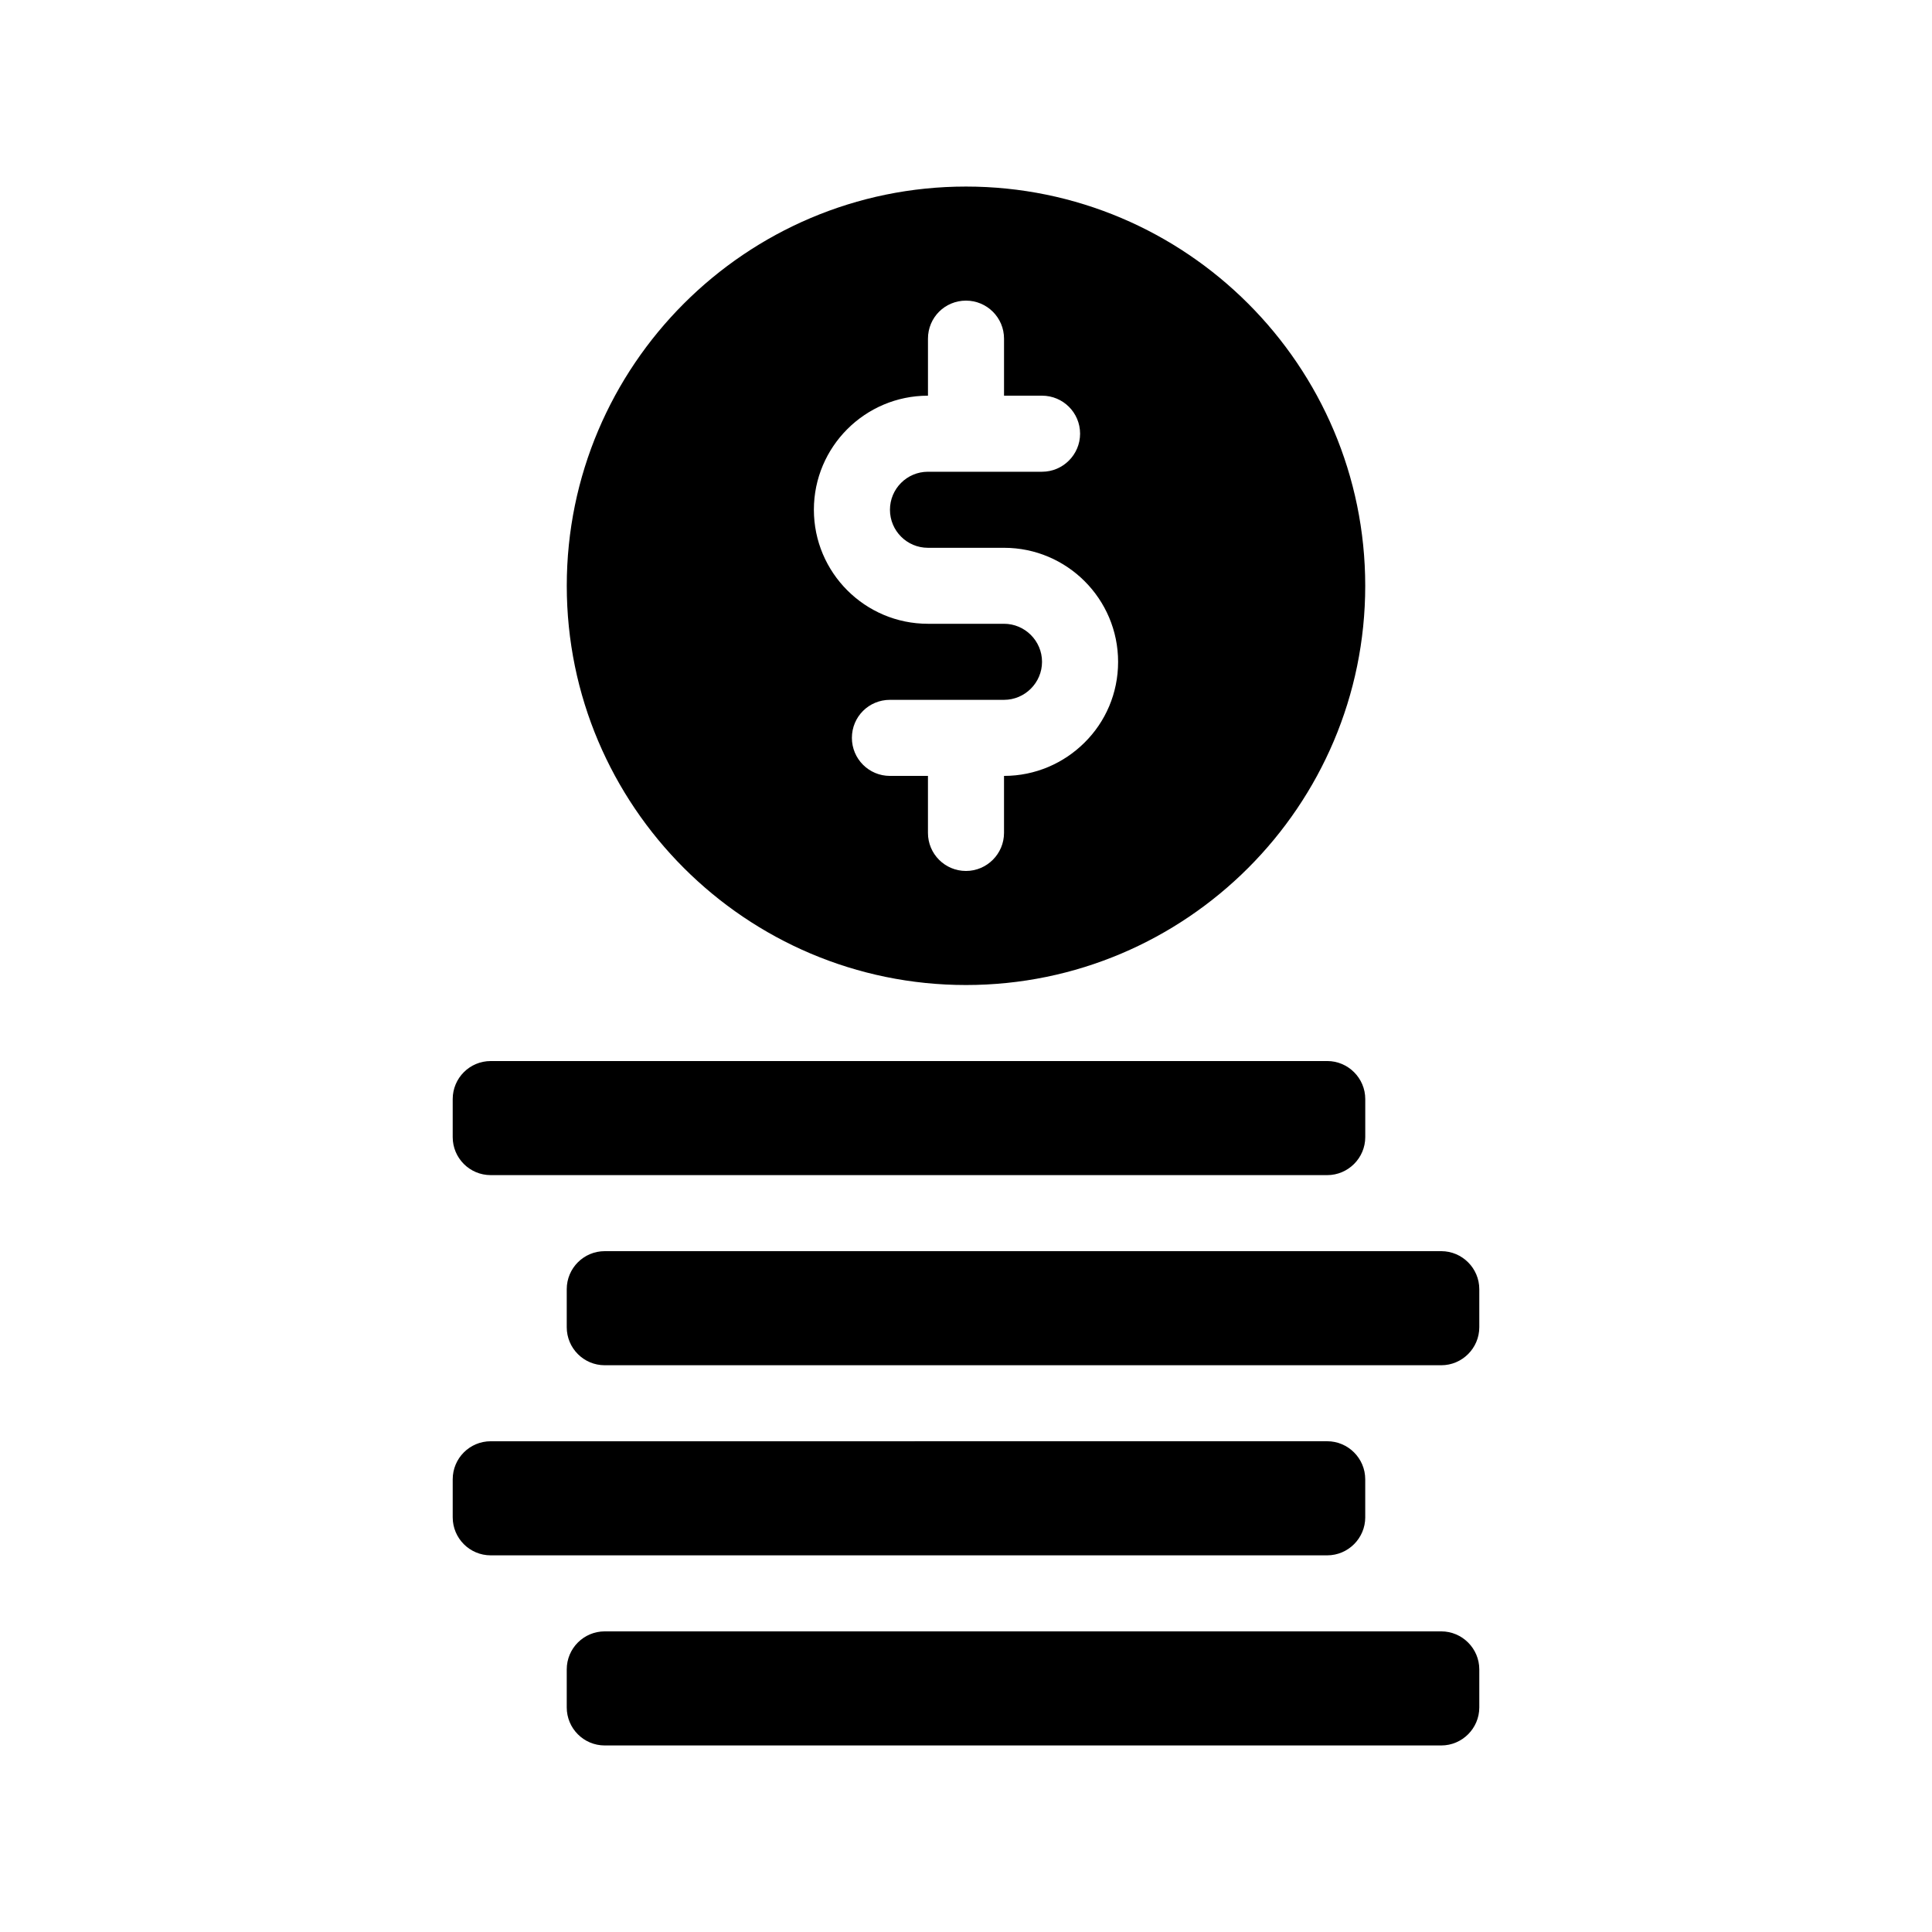
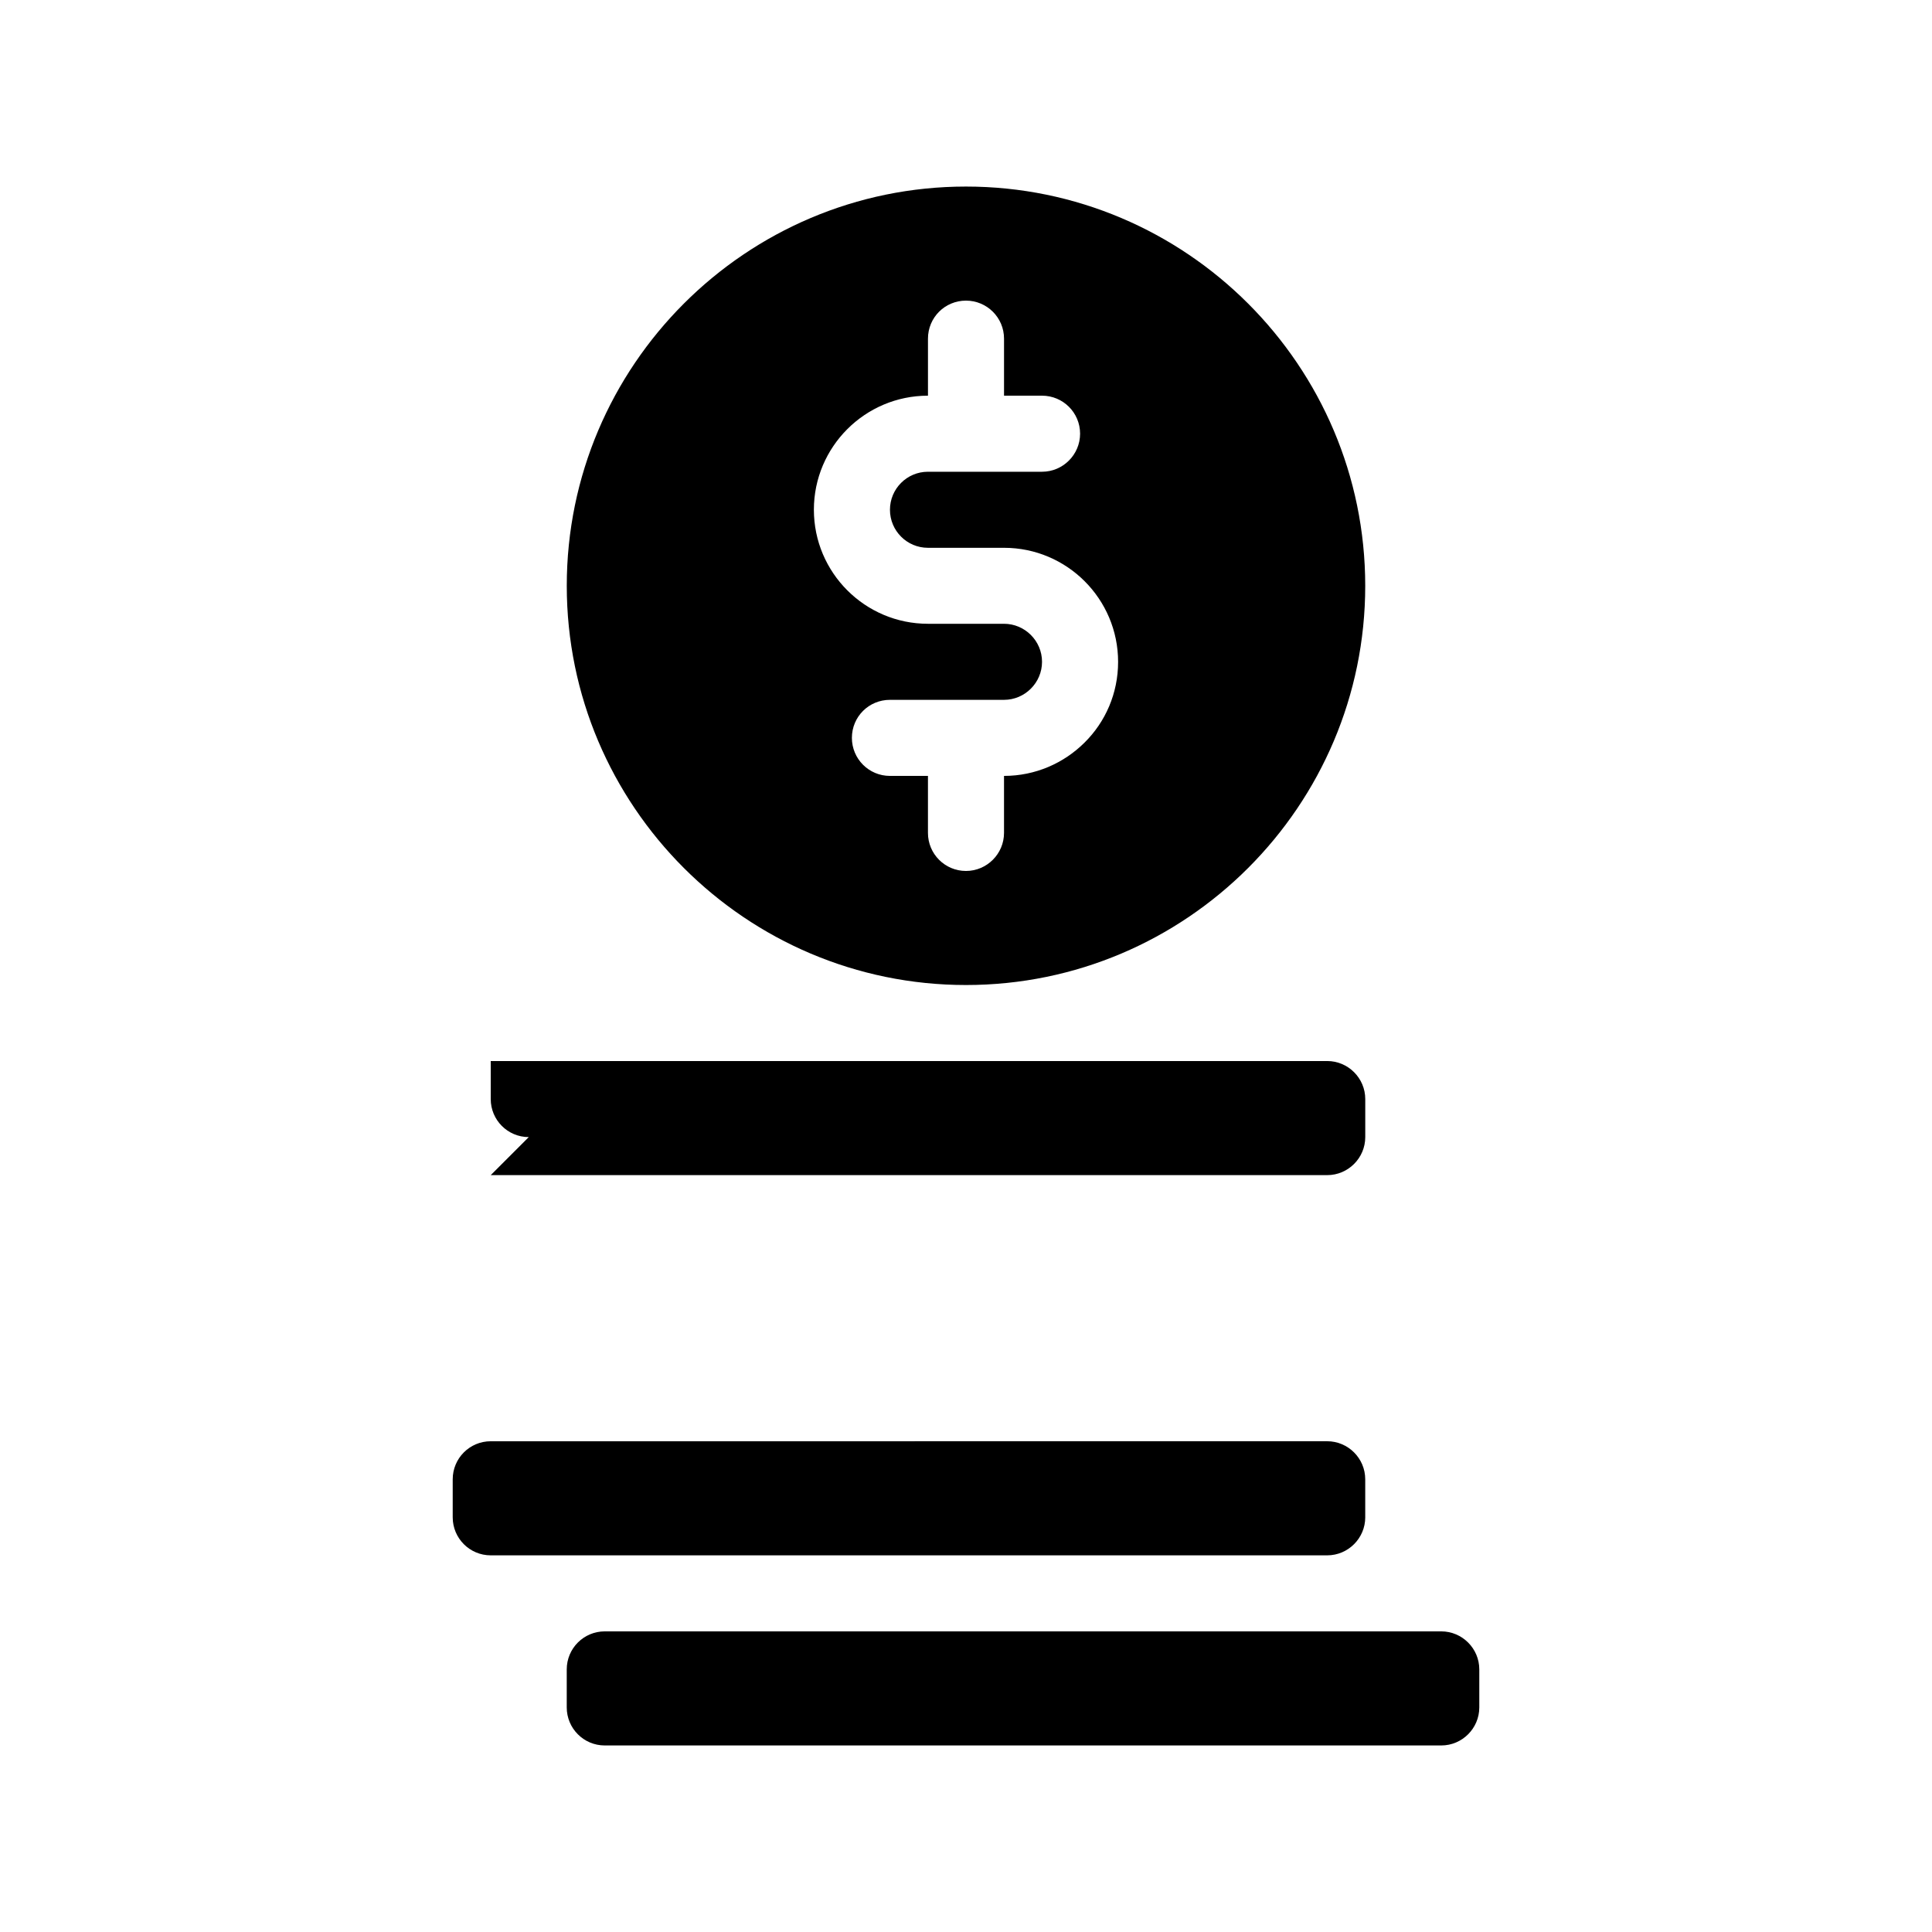
<svg xmlns="http://www.w3.org/2000/svg" fill="#000000" width="800px" height="800px" version="1.1" viewBox="144 144 512 512">
  <g>
    <path d="m525.95 576.33h-221.68c-5.594 0-10.078 4.535-10.078 10.078v10.078c0 5.543 4.484 10.078 10.078 10.078h221.68c5.543 0 10.078-4.535 10.078-10.078v-10.078c0-5.543-4.535-10.078-10.078-10.078z" />
    <path d="m505.8 546.1v-10.078c0-5.543-4.535-10.078-10.078-10.078l-221.67 0.004c-5.594 0-10.078 4.535-10.078 10.078v10.078c0 5.543 4.484 10.078 10.078 10.078h221.68c5.543-0.004 10.074-4.539 10.074-10.082z" />
-     <path d="m525.95 475.57h-221.68c-5.594 0-10.078 4.535-10.078 10.078v10.078c0 5.543 4.484 10.078 10.078 10.078h221.68c5.543 0 10.078-4.535 10.078-10.078v-10.078c0-5.543-4.535-10.078-10.078-10.078z" />
-     <path d="m274.05 455.42h221.68c5.543 0 10.078-4.535 10.078-10.078v-10.078c0-5.543-4.535-10.078-10.078-10.078l-221.68 0.004c-5.594 0-10.078 4.535-10.078 10.078v10.078c0 5.539 4.484 10.074 10.078 10.074z" />
+     <path d="m274.05 455.42h221.68c5.543 0 10.078-4.535 10.078-10.078v-10.078c0-5.543-4.535-10.078-10.078-10.078l-221.68 0.004v10.078c0 5.539 4.484 10.074 10.078 10.074z" />
    <path d="m400 405.04c58.34 0 105.8-47.457 105.8-105.8-0.004-58.34-47.461-105.8-105.8-105.8s-105.8 47.457-105.8 105.8c0 58.34 47.457 105.8 105.8 105.8zm-10.078-156.18v-15.113c0-5.594 4.484-10.078 10.078-10.078 5.543 0 10.078 4.484 10.078 10.078v15.113h10.078c5.543 0 10.078 4.484 10.078 10.078 0 5.543-4.535 10.078-10.078 10.078h-30.23c-5.594 0-10.078 4.535-10.078 10.078 0 5.543 4.484 10.078 10.078 10.078h20.152c16.676 0 30.23 13.551 30.23 30.23 0 8.363-3.375 15.922-8.867 21.363-5.496 5.481-13.055 8.855-21.367 8.855v15.113c0 5.543-4.535 10.078-10.078 10.078-5.594 0-10.078-4.535-10.078-10.078v-15.113h-10.078c-5.594 0-10.078-4.535-10.078-10.078 0-5.594 4.484-10.078 10.078-10.078h30.23c5.543 0 10.078-4.535 10.078-10.078 0-5.543-4.535-10.078-10.078-10.078h-20.152c-16.676 0-30.23-13.551-30.23-30.23 0.008-16.668 13.559-30.219 30.234-30.219z" />
  </g>
</svg>